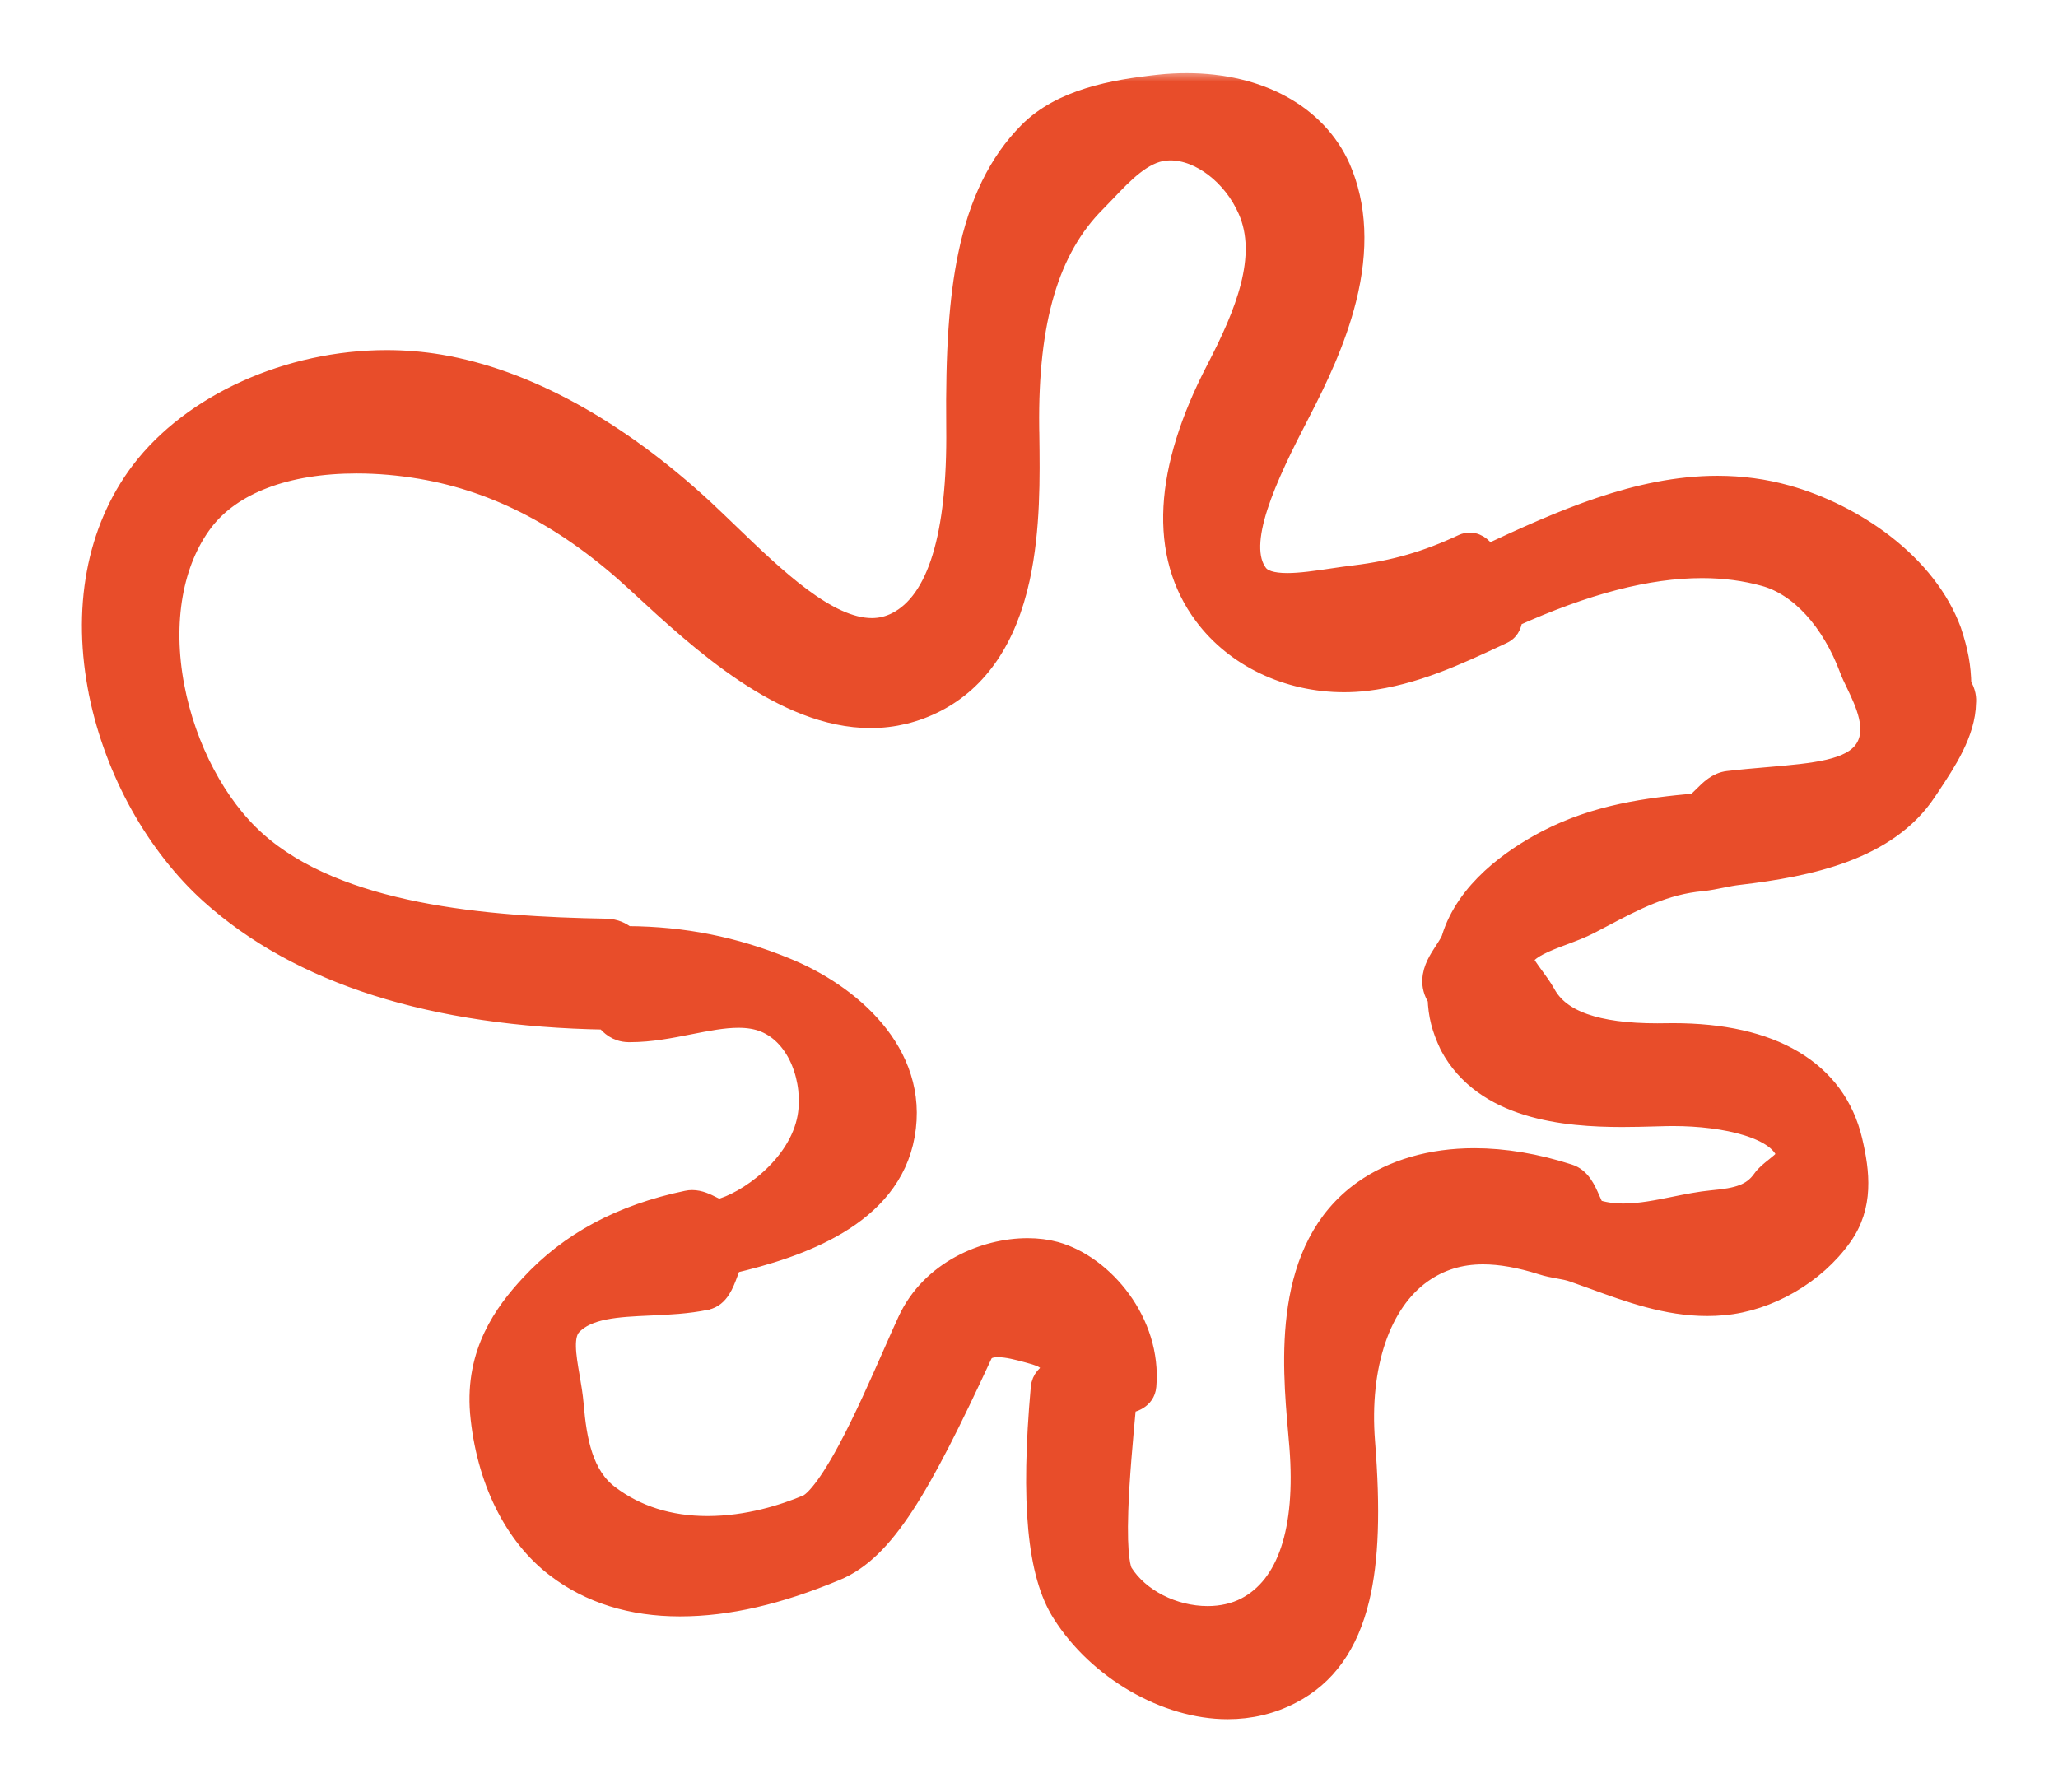
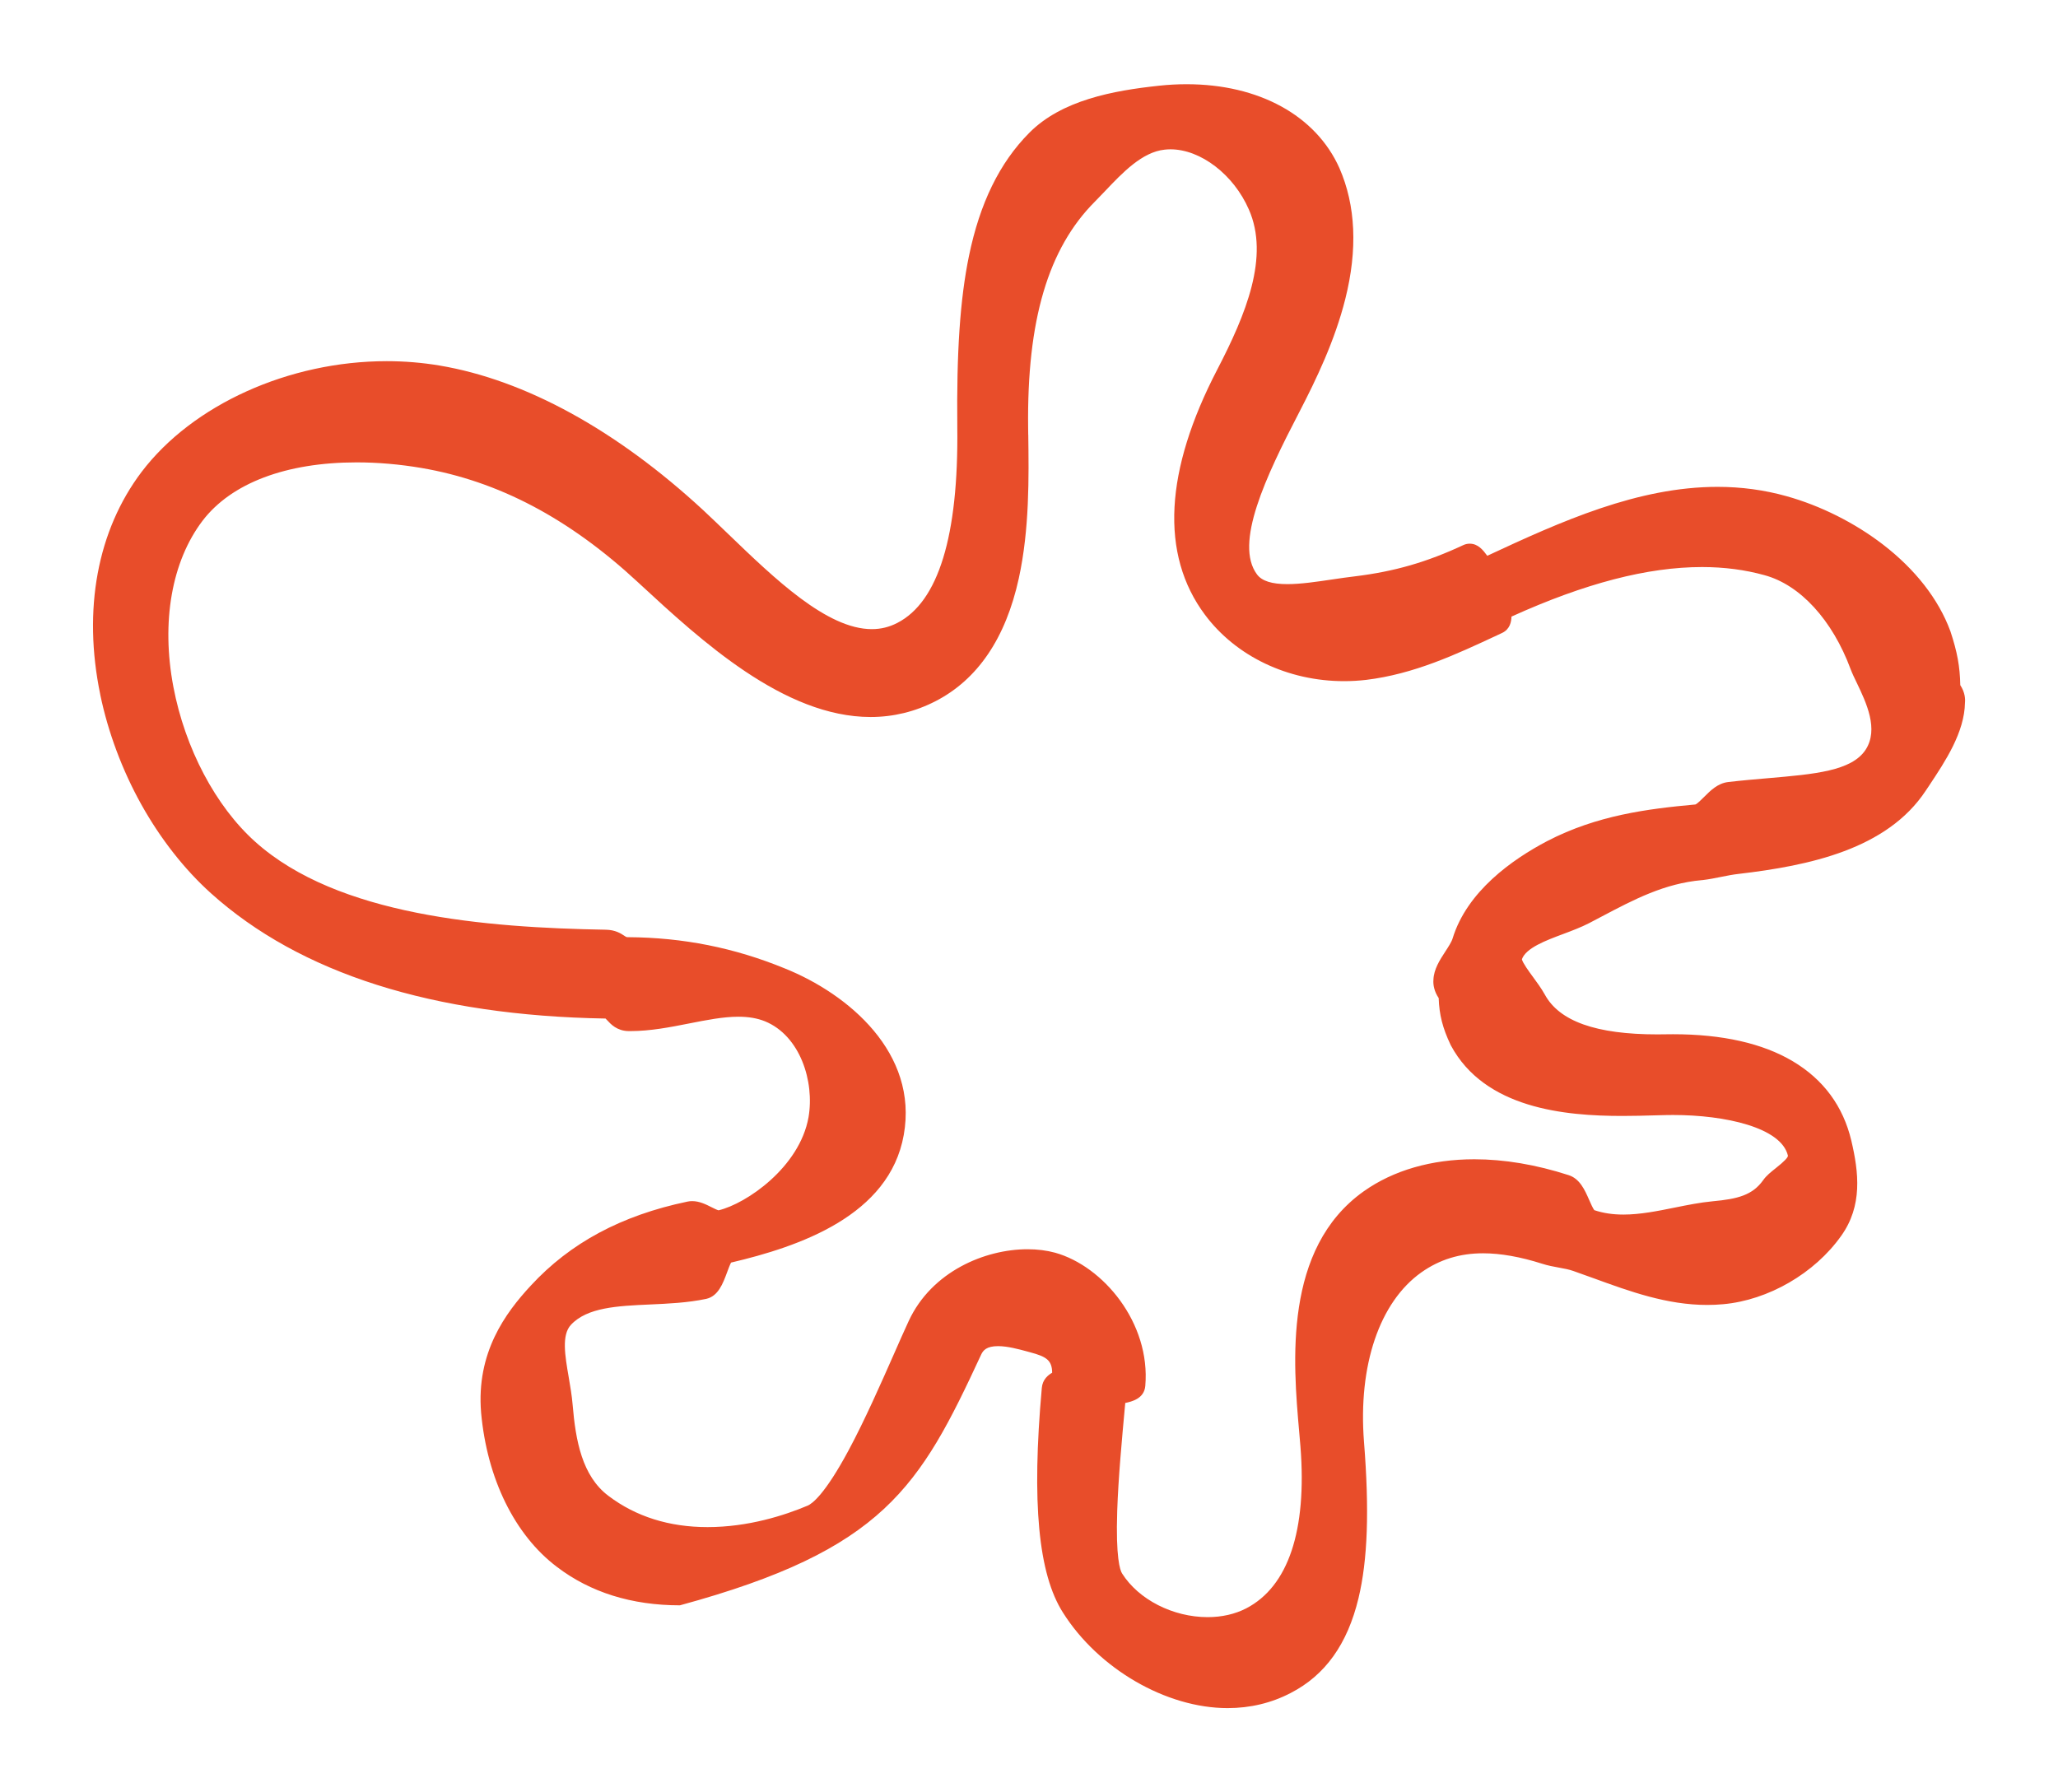
<svg xmlns="http://www.w3.org/2000/svg" fill="none" viewBox="0 0 93 81" height="81" width="93">
  <mask fill="black" height="75" width="87" y="3.193" x="2.801" maskUnits="userSpaceOnUse" id="path-1-outside-1_2100_625">
    <rect height="75" width="87" y="3.193" x="2.801" fill="white" />
-     <path d="M4.53 31.391C4.883 33.094 5.525 34.811 6.388 36.36C7.251 37.907 8.338 39.293 9.531 40.367C13.564 43.994 19.564 45.899 27.364 46.03C27.385 46.049 27.418 46.085 27.444 46.113C27.596 46.279 27.879 46.59 28.403 46.597C28.433 46.597 28.462 46.597 28.491 46.597C29.393 46.597 30.283 46.422 31.143 46.252C31.934 46.096 32.68 45.948 33.368 45.948C33.83 45.948 34.223 46.016 34.569 46.155C36.155 46.805 36.816 48.87 36.537 50.491C36.133 52.753 33.724 54.4 32.471 54.697C32.399 54.68 32.252 54.605 32.151 54.555C31.895 54.426 31.605 54.281 31.278 54.281C31.204 54.281 31.131 54.288 31.061 54.304C28.084 54.926 25.772 56.166 23.991 58.095C22.828 59.348 21.52 61.133 21.74 63.831L21.74 63.836C22.01 66.826 23.258 69.367 25.164 70.809C26.676 71.963 28.548 72.548 30.725 72.548C32.901 72.548 35.185 72.008 37.746 70.942C39.947 70.037 41.559 67.21 44.337 61.219C44.425 61.028 44.581 60.835 45.1 60.835C45.533 60.835 46.038 60.974 46.407 61.073C46.455 61.087 46.502 61.099 46.546 61.111C47.281 61.307 47.542 61.469 47.546 62.037C47.372 62.137 47.114 62.334 47.079 62.72C46.615 67.904 46.919 71.132 48.038 72.882C49.641 75.419 52.7 77.193 55.474 77.193C56.497 77.193 57.457 76.963 58.329 76.508C59.89 75.702 60.891 74.3 61.39 72.226C61.806 70.493 61.884 68.247 61.638 65.155C61.369 61.704 62.339 58.842 64.231 57.501C65.053 56.921 65.967 56.639 67.021 56.639C67.809 56.639 68.706 56.798 69.686 57.11C69.946 57.195 70.201 57.241 70.447 57.286C70.683 57.329 70.906 57.369 71.105 57.441C71.414 57.549 71.727 57.663 72.032 57.773C73.651 58.363 75.326 58.973 77.146 58.973C77.389 58.973 77.632 58.962 77.869 58.94C79.907 58.758 82 57.547 83.2 55.854C84.175 54.494 83.998 52.981 83.661 51.55C83.291 49.991 82.4 48.783 81.013 47.959C79.65 47.149 77.83 46.739 75.605 46.739C75.5 46.739 75.394 46.739 75.287 46.742C75.153 46.744 75.021 46.746 74.893 46.746C72.129 46.746 70.465 46.155 69.806 44.94L69.804 44.936L69.802 44.933C69.648 44.66 69.456 44.397 69.27 44.144C69.095 43.906 68.808 43.513 68.774 43.351C68.957 42.839 69.852 42.504 70.644 42.208C71.041 42.059 71.452 41.904 71.807 41.721C71.999 41.621 72.191 41.519 72.385 41.417C73.84 40.65 75.215 39.923 76.915 39.774L76.93 39.774C77.232 39.739 77.52 39.68 77.799 39.624C78.061 39.571 78.309 39.523 78.555 39.495C81.761 39.121 85.273 38.382 87.023 35.733C87.078 35.65 87.135 35.565 87.193 35.479C87.897 34.417 88.777 33.101 88.796 31.753C88.812 31.592 88.801 31.295 88.584 30.962C88.567 30.11 88.448 29.468 88.139 28.531L88.135 28.52L88.131 28.51C87.604 27.083 86.553 25.734 85.092 24.609C83.815 23.627 82.266 22.85 80.727 22.422C79.731 22.143 78.684 22.002 77.616 22.002C74.015 22.002 70.556 23.556 67.209 25.117C67.014 24.852 66.79 24.57 66.414 24.57C66.315 24.57 66.22 24.591 66.131 24.632C64.479 25.405 63.014 25.827 61.236 26.045C60.897 26.084 60.541 26.137 60.195 26.188C59.501 26.291 58.783 26.398 58.175 26.398C57.47 26.398 57.022 26.255 56.804 25.96C55.767 24.571 57.184 21.566 58.724 18.605C59.481 17.143 60.321 15.396 60.794 13.509C61.355 11.274 61.266 9.285 60.528 7.597C59.467 5.221 56.887 3.806 53.624 3.806C53.216 3.806 52.797 3.828 52.38 3.873C50.301 4.095 47.977 4.523 46.509 6.006C45.17 7.357 44.281 9.175 43.788 11.563C43.386 13.511 43.224 15.903 43.26 19.317C43.317 24.224 42.406 27.196 40.549 28.151C40.182 28.34 39.806 28.432 39.397 28.432C37.371 28.432 35.007 26.154 32.921 24.145C32.528 23.767 32.157 23.41 31.787 23.064C27.859 19.432 23.734 17.169 19.856 16.518C19.082 16.389 18.282 16.322 17.476 16.322C13.056 16.322 8.708 18.287 6.399 21.326C4.399 23.971 3.735 27.544 4.531 31.389L4.53 31.391ZM46.465 19.643L46.461 19.323C46.403 14.476 47.363 11.229 49.481 9.108C49.63 8.959 49.779 8.802 49.937 8.636C50.722 7.808 51.612 6.869 52.63 6.763C52.718 6.754 52.804 6.748 52.892 6.748C54.257 6.748 55.747 7.89 56.434 9.464C57.377 11.598 56.303 14.207 55.004 16.708C53.823 18.98 53.175 21.068 53.076 22.913C52.975 24.79 53.438 26.427 54.449 27.779C55.848 29.66 58.2 30.783 60.74 30.783C61.068 30.783 61.401 30.763 61.729 30.726C63.898 30.465 65.811 29.57 67.662 28.706L67.877 28.605C68.236 28.438 68.298 28.095 68.303 27.865C71.629 26.359 74.449 25.626 76.916 25.626C77.913 25.626 78.862 25.75 79.738 25.994C81.351 26.431 82.805 28.02 83.63 30.244C83.699 30.427 83.794 30.627 83.906 30.857C84.331 31.744 84.913 32.957 84.303 33.887C83.671 34.843 82.006 34.986 79.898 35.168C79.319 35.218 78.719 35.269 78.092 35.342C77.624 35.398 77.294 35.728 77.003 36.02C76.889 36.134 76.699 36.324 76.614 36.356C74.458 36.553 72.168 36.843 69.922 38.008C68.328 38.844 66.294 40.286 65.642 42.412C65.596 42.568 65.454 42.785 65.317 42.996C65.07 43.375 64.79 43.803 64.776 44.281C64.756 44.507 64.815 44.813 65.014 45.105C65.039 45.862 65.191 46.454 65.548 47.211L65.555 47.226L65.562 47.24C67.096 50.102 70.72 50.432 73.313 50.432C73.836 50.432 74.324 50.418 74.754 50.406C74.952 50.401 75.137 50.395 75.309 50.392C75.406 50.39 75.505 50.389 75.605 50.389C77.97 50.389 80.491 50.956 80.794 52.221C80.813 52.298 80.629 52.489 80.247 52.791C80.027 52.966 79.819 53.13 79.677 53.334C79.196 54.009 78.532 54.185 77.398 54.288C76.827 54.342 76.242 54.46 75.678 54.574C74.912 54.729 74.12 54.889 73.363 54.889C72.878 54.889 72.446 54.824 72.046 54.69C71.979 54.605 71.878 54.372 71.814 54.228C71.616 53.777 71.392 53.267 70.883 53.106C69.411 52.631 67.975 52.39 66.622 52.39C64.687 52.39 62.96 52.892 61.625 53.839C57.982 56.428 58.437 61.598 58.708 64.688C58.73 64.931 58.749 65.162 58.767 65.378C59.064 69.17 58.217 71.697 56.318 72.684C55.818 72.944 55.215 73.082 54.574 73.082C53.005 73.082 51.45 72.288 50.705 71.106C50.616 70.965 50.415 70.4 50.487 68.266C50.536 66.796 50.698 65.049 50.84 63.509L50.849 63.403C51.14 63.342 51.704 63.211 51.755 62.636C52.002 59.782 49.848 57.217 47.682 56.613C47.296 56.508 46.878 56.456 46.435 56.456C44.511 56.456 42.105 57.458 41.065 59.697C40.871 60.114 40.641 60.637 40.397 61.191C39.811 62.519 39.083 64.173 38.349 65.54C37.269 67.551 36.694 67.96 36.497 68.043C35.444 68.486 33.806 69.013 31.974 69.013C30.241 69.013 28.734 68.539 27.496 67.602C26.301 66.705 26.012 65.096 25.878 63.491C25.843 63.073 25.77 62.648 25.7 62.238C25.531 61.259 25.373 60.334 25.799 59.873C26.537 59.08 27.906 59.019 29.357 58.953C30.197 58.916 31.067 58.876 31.909 58.7L31.913 58.7L31.917 58.698C32.457 58.576 32.668 58.006 32.855 57.503C32.904 57.372 32.978 57.169 33.036 57.059C36.112 56.337 40.192 54.946 40.841 51.288C41.5 47.593 38.354 44.925 35.459 43.763C33.183 42.83 30.867 42.368 28.381 42.353C28.309 42.353 28.305 42.35 28.209 42.287C28.06 42.188 27.809 42.023 27.378 42.016C21.958 41.922 15.259 41.385 11.534 38.042C9.746 36.441 8.363 33.823 7.835 31.04C7.278 28.104 7.759 25.368 9.154 23.533C10.453 21.833 12.927 20.896 16.119 20.896C17.072 20.896 18.055 20.981 19.041 21.148C22.52 21.74 25.719 23.428 28.824 26.309L28.93 26.407C31.671 28.938 35.423 32.403 39.344 32.403C40.366 32.403 41.351 32.163 42.271 31.691C44.179 30.711 45.447 28.842 46.039 26.138C46.526 23.913 46.493 21.548 46.467 19.647L46.465 19.643Z" />
  </mask>
-   <path fill="#E84D2A" d="M4.53 31.391C4.883 33.094 5.525 34.811 6.388 36.36C7.251 37.907 8.338 39.293 9.531 40.367C13.564 43.994 19.564 45.899 27.364 46.03C27.385 46.049 27.418 46.085 27.444 46.113C27.596 46.279 27.879 46.59 28.403 46.597C28.433 46.597 28.462 46.597 28.491 46.597C29.393 46.597 30.283 46.422 31.143 46.252C31.934 46.096 32.68 45.948 33.368 45.948C33.83 45.948 34.223 46.016 34.569 46.155C36.155 46.805 36.816 48.87 36.537 50.491C36.133 52.753 33.724 54.4 32.471 54.697C32.399 54.68 32.252 54.605 32.151 54.555C31.895 54.426 31.605 54.281 31.278 54.281C31.204 54.281 31.131 54.288 31.061 54.304C28.084 54.926 25.772 56.166 23.991 58.095C22.828 59.348 21.52 61.133 21.74 63.831L21.74 63.836C22.01 66.826 23.258 69.367 25.164 70.809C26.676 71.963 28.548 72.548 30.725 72.548C32.901 72.548 35.185 72.008 37.746 70.942C39.947 70.037 41.559 67.21 44.337 61.219C44.425 61.028 44.581 60.835 45.1 60.835C45.533 60.835 46.038 60.974 46.407 61.073C46.455 61.087 46.502 61.099 46.546 61.111C47.281 61.307 47.542 61.469 47.546 62.037C47.372 62.137 47.114 62.334 47.079 62.72C46.615 67.904 46.919 71.132 48.038 72.882C49.641 75.419 52.7 77.193 55.474 77.193C56.497 77.193 57.457 76.963 58.329 76.508C59.89 75.702 60.891 74.3 61.39 72.226C61.806 70.493 61.884 68.247 61.638 65.155C61.369 61.704 62.339 58.842 64.231 57.501C65.053 56.921 65.967 56.639 67.021 56.639C67.809 56.639 68.706 56.798 69.686 57.11C69.946 57.195 70.201 57.241 70.447 57.286C70.683 57.329 70.906 57.369 71.105 57.441C71.414 57.549 71.727 57.663 72.032 57.773C73.651 58.363 75.326 58.973 77.146 58.973C77.389 58.973 77.632 58.962 77.869 58.94C79.907 58.758 82 57.547 83.2 55.854C84.175 54.494 83.998 52.981 83.661 51.55C83.291 49.991 82.4 48.783 81.013 47.959C79.65 47.149 77.83 46.739 75.605 46.739C75.5 46.739 75.394 46.739 75.287 46.742C75.153 46.744 75.021 46.746 74.893 46.746C72.129 46.746 70.465 46.155 69.806 44.94L69.804 44.936L69.802 44.933C69.648 44.66 69.456 44.397 69.27 44.144C69.095 43.906 68.808 43.513 68.774 43.351C68.957 42.839 69.852 42.504 70.644 42.208C71.041 42.059 71.452 41.904 71.807 41.721C71.999 41.621 72.191 41.519 72.385 41.417C73.84 40.65 75.215 39.923 76.915 39.774L76.93 39.774C77.232 39.739 77.52 39.68 77.799 39.624C78.061 39.571 78.309 39.523 78.555 39.495C81.761 39.121 85.273 38.382 87.023 35.733C87.078 35.65 87.135 35.565 87.193 35.479C87.897 34.417 88.777 33.101 88.796 31.753C88.812 31.592 88.801 31.295 88.584 30.962C88.567 30.11 88.448 29.468 88.139 28.531L88.135 28.52L88.131 28.51C87.604 27.083 86.553 25.734 85.092 24.609C83.815 23.627 82.266 22.85 80.727 22.422C79.731 22.143 78.684 22.002 77.616 22.002C74.015 22.002 70.556 23.556 67.209 25.117C67.014 24.852 66.79 24.57 66.414 24.57C66.315 24.57 66.22 24.591 66.131 24.632C64.479 25.405 63.014 25.827 61.236 26.045C60.897 26.084 60.541 26.137 60.195 26.188C59.501 26.291 58.783 26.398 58.175 26.398C57.47 26.398 57.022 26.255 56.804 25.96C55.767 24.571 57.184 21.566 58.724 18.605C59.481 17.143 60.321 15.396 60.794 13.509C61.355 11.274 61.266 9.285 60.528 7.597C59.467 5.221 56.887 3.806 53.624 3.806C53.216 3.806 52.797 3.828 52.38 3.873C50.301 4.095 47.977 4.523 46.509 6.006C45.17 7.357 44.281 9.175 43.788 11.563C43.386 13.511 43.224 15.903 43.26 19.317C43.317 24.224 42.406 27.196 40.549 28.151C40.182 28.34 39.806 28.432 39.397 28.432C37.371 28.432 35.007 26.154 32.921 24.145C32.528 23.767 32.157 23.41 31.787 23.064C27.859 19.432 23.734 17.169 19.856 16.518C19.082 16.389 18.282 16.322 17.476 16.322C13.056 16.322 8.708 18.287 6.399 21.326C4.399 23.971 3.735 27.544 4.531 31.389L4.53 31.391ZM46.465 19.643L46.461 19.323C46.403 14.476 47.363 11.229 49.481 9.108C49.63 8.959 49.779 8.802 49.937 8.636C50.722 7.808 51.612 6.869 52.63 6.763C52.718 6.754 52.804 6.748 52.892 6.748C54.257 6.748 55.747 7.89 56.434 9.464C57.377 11.598 56.303 14.207 55.004 16.708C53.823 18.98 53.175 21.068 53.076 22.913C52.975 24.79 53.438 26.427 54.449 27.779C55.848 29.66 58.2 30.783 60.74 30.783C61.068 30.783 61.401 30.763 61.729 30.726C63.898 30.465 65.811 29.57 67.662 28.706L67.877 28.605C68.236 28.438 68.298 28.095 68.303 27.865C71.629 26.359 74.449 25.626 76.916 25.626C77.913 25.626 78.862 25.75 79.738 25.994C81.351 26.431 82.805 28.02 83.63 30.244C83.699 30.427 83.794 30.627 83.906 30.857C84.331 31.744 84.913 32.957 84.303 33.887C83.671 34.843 82.006 34.986 79.898 35.168C79.319 35.218 78.719 35.269 78.092 35.342C77.624 35.398 77.294 35.728 77.003 36.02C76.889 36.134 76.699 36.324 76.614 36.356C74.458 36.553 72.168 36.843 69.922 38.008C68.328 38.844 66.294 40.286 65.642 42.412C65.596 42.568 65.454 42.785 65.317 42.996C65.07 43.375 64.79 43.803 64.776 44.281C64.756 44.507 64.815 44.813 65.014 45.105C65.039 45.862 65.191 46.454 65.548 47.211L65.555 47.226L65.562 47.24C67.096 50.102 70.72 50.432 73.313 50.432C73.836 50.432 74.324 50.418 74.754 50.406C74.952 50.401 75.137 50.395 75.309 50.392C75.406 50.39 75.505 50.389 75.605 50.389C77.97 50.389 80.491 50.956 80.794 52.221C80.813 52.298 80.629 52.489 80.247 52.791C80.027 52.966 79.819 53.13 79.677 53.334C79.196 54.009 78.532 54.185 77.398 54.288C76.827 54.342 76.242 54.46 75.678 54.574C74.912 54.729 74.12 54.889 73.363 54.889C72.878 54.889 72.446 54.824 72.046 54.69C71.979 54.605 71.878 54.372 71.814 54.228C71.616 53.777 71.392 53.267 70.883 53.106C69.411 52.631 67.975 52.39 66.622 52.39C64.687 52.39 62.96 52.892 61.625 53.839C57.982 56.428 58.437 61.598 58.708 64.688C58.73 64.931 58.749 65.162 58.767 65.378C59.064 69.17 58.217 71.697 56.318 72.684C55.818 72.944 55.215 73.082 54.574 73.082C53.005 73.082 51.45 72.288 50.705 71.106C50.616 70.965 50.415 70.4 50.487 68.266C50.536 66.796 50.698 65.049 50.84 63.509L50.849 63.403C51.14 63.342 51.704 63.211 51.755 62.636C52.002 59.782 49.848 57.217 47.682 56.613C47.296 56.508 46.878 56.456 46.435 56.456C44.511 56.456 42.105 57.458 41.065 59.697C40.871 60.114 40.641 60.637 40.397 61.191C39.811 62.519 39.083 64.173 38.349 65.54C37.269 67.551 36.694 67.96 36.497 68.043C35.444 68.486 33.806 69.013 31.974 69.013C30.241 69.013 28.734 68.539 27.496 67.602C26.301 66.705 26.012 65.096 25.878 63.491C25.843 63.073 25.77 62.648 25.7 62.238C25.531 61.259 25.373 60.334 25.799 59.873C26.537 59.08 27.906 59.019 29.357 58.953C30.197 58.916 31.067 58.876 31.909 58.7L31.913 58.7L31.917 58.698C32.457 58.576 32.668 58.006 32.855 57.503C32.904 57.372 32.978 57.169 33.036 57.059C36.112 56.337 40.192 54.946 40.841 51.288C41.5 47.593 38.354 44.925 35.459 43.763C33.183 42.83 30.867 42.368 28.381 42.353C28.309 42.353 28.305 42.35 28.209 42.287C28.06 42.188 27.809 42.023 27.378 42.016C21.958 41.922 15.259 41.385 11.534 38.042C9.746 36.441 8.363 33.823 7.835 31.04C7.278 28.104 7.759 25.368 9.154 23.533C10.453 21.833 12.927 20.896 16.119 20.896C17.072 20.896 18.055 20.981 19.041 21.148C22.52 21.74 25.719 23.428 28.824 26.309L28.93 26.407C31.671 28.938 35.423 32.403 39.344 32.403C40.366 32.403 41.351 32.163 42.271 31.691C44.179 30.711 45.447 28.842 46.039 26.138C46.526 23.913 46.493 21.548 46.467 19.647L46.465 19.643Z" />
-   <path mask="url(#path-1-outside-1_2100_625)" stroke="#E84D2A" d="M4.53 31.391C4.883 33.094 5.525 34.811 6.388 36.36C7.251 37.907 8.338 39.293 9.531 40.367C13.564 43.994 19.564 45.899 27.364 46.03C27.385 46.049 27.418 46.085 27.444 46.113C27.596 46.279 27.879 46.59 28.403 46.597C28.433 46.597 28.462 46.597 28.491 46.597C29.393 46.597 30.283 46.422 31.143 46.252C31.934 46.096 32.68 45.948 33.368 45.948C33.83 45.948 34.223 46.016 34.569 46.155C36.155 46.805 36.816 48.87 36.537 50.491C36.133 52.753 33.724 54.4 32.471 54.697C32.399 54.68 32.252 54.605 32.151 54.555C31.895 54.426 31.605 54.281 31.278 54.281C31.204 54.281 31.131 54.288 31.061 54.304C28.084 54.926 25.772 56.166 23.991 58.095C22.828 59.348 21.52 61.133 21.74 63.831L21.74 63.836C22.01 66.826 23.258 69.367 25.164 70.809C26.676 71.963 28.548 72.548 30.725 72.548C32.901 72.548 35.185 72.008 37.746 70.942C39.947 70.037 41.559 67.21 44.337 61.219C44.425 61.028 44.581 60.835 45.1 60.835C45.533 60.835 46.038 60.974 46.407 61.073C46.455 61.087 46.502 61.099 46.546 61.111C47.281 61.307 47.542 61.469 47.546 62.037C47.372 62.137 47.114 62.334 47.079 62.72C46.615 67.904 46.919 71.132 48.038 72.882C49.641 75.419 52.7 77.193 55.474 77.193C56.497 77.193 57.457 76.963 58.329 76.508C59.89 75.702 60.891 74.3 61.39 72.226C61.806 70.493 61.884 68.247 61.638 65.155C61.369 61.704 62.339 58.842 64.231 57.501C65.053 56.921 65.967 56.639 67.021 56.639C67.809 56.639 68.706 56.798 69.686 57.11C69.946 57.195 70.201 57.241 70.447 57.286C70.683 57.329 70.906 57.369 71.105 57.441C71.414 57.549 71.727 57.663 72.032 57.773C73.651 58.363 75.326 58.973 77.146 58.973C77.389 58.973 77.632 58.962 77.869 58.94C79.907 58.758 82 57.547 83.2 55.854C84.175 54.494 83.998 52.981 83.661 51.55C83.291 49.991 82.4 48.783 81.013 47.959C79.65 47.149 77.83 46.739 75.605 46.739C75.5 46.739 75.394 46.739 75.287 46.742C75.153 46.744 75.021 46.746 74.893 46.746C72.129 46.746 70.465 46.155 69.806 44.94L69.804 44.936L69.802 44.933C69.648 44.66 69.456 44.397 69.27 44.144C69.095 43.906 68.808 43.513 68.774 43.351C68.957 42.839 69.852 42.504 70.644 42.208C71.041 42.059 71.452 41.904 71.807 41.721C71.999 41.621 72.191 41.519 72.385 41.417C73.84 40.65 75.215 39.923 76.915 39.774L76.93 39.774C77.232 39.739 77.52 39.68 77.799 39.624C78.061 39.571 78.309 39.523 78.555 39.495C81.761 39.121 85.273 38.382 87.023 35.733C87.078 35.65 87.135 35.565 87.193 35.479C87.897 34.417 88.777 33.101 88.796 31.753C88.812 31.592 88.801 31.295 88.584 30.962C88.567 30.11 88.448 29.468 88.139 28.531L88.135 28.52L88.131 28.51C87.604 27.083 86.553 25.734 85.092 24.609C83.815 23.627 82.266 22.85 80.727 22.422C79.731 22.143 78.684 22.002 77.616 22.002C74.015 22.002 70.556 23.556 67.209 25.117C67.014 24.852 66.79 24.57 66.414 24.57C66.315 24.57 66.22 24.591 66.131 24.632C64.479 25.405 63.014 25.827 61.236 26.045C60.897 26.084 60.541 26.137 60.195 26.188C59.501 26.291 58.783 26.398 58.175 26.398C57.47 26.398 57.022 26.255 56.804 25.96C55.767 24.571 57.184 21.566 58.724 18.605C59.481 17.143 60.321 15.396 60.794 13.509C61.355 11.274 61.266 9.285 60.528 7.597C59.467 5.221 56.887 3.806 53.624 3.806C53.216 3.806 52.797 3.828 52.38 3.873C50.301 4.095 47.977 4.523 46.509 6.006C45.17 7.357 44.281 9.175 43.788 11.563C43.386 13.511 43.224 15.903 43.26 19.317C43.317 24.224 42.406 27.196 40.549 28.151C40.182 28.34 39.806 28.432 39.397 28.432C37.371 28.432 35.007 26.154 32.921 24.145C32.528 23.767 32.157 23.41 31.787 23.064C27.859 19.432 23.734 17.169 19.856 16.518C19.082 16.389 18.282 16.322 17.476 16.322C13.056 16.322 8.708 18.287 6.399 21.326C4.399 23.971 3.735 27.544 4.531 31.389L4.53 31.391ZM46.465 19.643L46.461 19.323C46.403 14.476 47.363 11.229 49.481 9.108C49.63 8.959 49.779 8.802 49.937 8.636C50.722 7.808 51.612 6.869 52.63 6.763C52.718 6.754 52.804 6.748 52.892 6.748C54.257 6.748 55.747 7.89 56.434 9.464C57.377 11.598 56.303 14.207 55.004 16.708C53.823 18.98 53.175 21.068 53.076 22.913C52.975 24.79 53.438 26.427 54.449 27.779C55.848 29.66 58.2 30.783 60.74 30.783C61.068 30.783 61.401 30.763 61.729 30.726C63.898 30.465 65.811 29.57 67.662 28.706L67.877 28.605C68.236 28.438 68.298 28.095 68.303 27.865C71.629 26.359 74.449 25.626 76.916 25.626C77.913 25.626 78.862 25.75 79.738 25.994C81.351 26.431 82.805 28.02 83.63 30.244C83.699 30.427 83.794 30.627 83.906 30.857C84.331 31.744 84.913 32.957 84.303 33.887C83.671 34.843 82.006 34.986 79.898 35.168C79.319 35.218 78.719 35.269 78.092 35.342C77.624 35.398 77.294 35.728 77.003 36.02C76.889 36.134 76.699 36.324 76.614 36.356C74.458 36.553 72.168 36.843 69.922 38.008C68.328 38.844 66.294 40.286 65.642 42.412C65.596 42.568 65.454 42.785 65.317 42.996C65.07 43.375 64.79 43.803 64.776 44.281C64.756 44.507 64.815 44.813 65.014 45.105C65.039 45.862 65.191 46.454 65.548 47.211L65.555 47.226L65.562 47.24C67.096 50.102 70.72 50.432 73.313 50.432C73.836 50.432 74.324 50.418 74.754 50.406C74.952 50.401 75.137 50.395 75.309 50.392C75.406 50.39 75.505 50.389 75.605 50.389C77.97 50.389 80.491 50.956 80.794 52.221C80.813 52.298 80.629 52.489 80.247 52.791C80.027 52.966 79.819 53.13 79.677 53.334C79.196 54.009 78.532 54.185 77.398 54.288C76.827 54.342 76.242 54.46 75.678 54.574C74.912 54.729 74.12 54.889 73.363 54.889C72.878 54.889 72.446 54.824 72.046 54.69C71.979 54.605 71.878 54.372 71.814 54.228C71.616 53.777 71.392 53.267 70.883 53.106C69.411 52.631 67.975 52.39 66.622 52.39C64.687 52.39 62.96 52.892 61.625 53.839C57.982 56.428 58.437 61.598 58.708 64.688C58.73 64.931 58.749 65.162 58.767 65.378C59.064 69.17 58.217 71.697 56.318 72.684C55.818 72.944 55.215 73.082 54.574 73.082C53.005 73.082 51.45 72.288 50.705 71.106C50.616 70.965 50.415 70.4 50.487 68.266C50.536 66.796 50.698 65.049 50.84 63.509L50.849 63.403C51.14 63.342 51.704 63.211 51.755 62.636C52.002 59.782 49.848 57.217 47.682 56.613C47.296 56.508 46.878 56.456 46.435 56.456C44.511 56.456 42.105 57.458 41.065 59.697C40.871 60.114 40.641 60.637 40.397 61.191C39.811 62.519 39.083 64.173 38.349 65.54C37.269 67.551 36.694 67.96 36.497 68.043C35.444 68.486 33.806 69.013 31.974 69.013C30.241 69.013 28.734 68.539 27.496 67.602C26.301 66.705 26.012 65.096 25.878 63.491C25.843 63.073 25.77 62.648 25.7 62.238C25.531 61.259 25.373 60.334 25.799 59.873C26.537 59.08 27.906 59.019 29.357 58.953C30.197 58.916 31.067 58.876 31.909 58.7L31.913 58.7L31.917 58.698C32.457 58.576 32.668 58.006 32.855 57.503C32.904 57.372 32.978 57.169 33.036 57.059C36.112 56.337 40.192 54.946 40.841 51.288C41.5 47.593 38.354 44.925 35.459 43.763C33.183 42.83 30.867 42.368 28.381 42.353C28.309 42.353 28.305 42.35 28.209 42.287C28.06 42.188 27.809 42.023 27.378 42.016C21.958 41.922 15.259 41.385 11.534 38.042C9.746 36.441 8.363 33.823 7.835 31.04C7.278 28.104 7.759 25.368 9.154 23.533C10.453 21.833 12.927 20.896 16.119 20.896C17.072 20.896 18.055 20.981 19.041 21.148C22.52 21.74 25.719 23.428 28.824 26.309L28.93 26.407C31.671 28.938 35.423 32.403 39.344 32.403C40.366 32.403 41.351 32.163 42.271 31.691C44.179 30.711 45.447 28.842 46.039 26.138C46.526 23.913 46.493 21.548 46.467 19.647L46.465 19.643Z" />
+   <path fill="#E84D2A" d="M4.53 31.391C4.883 33.094 5.525 34.811 6.388 36.36C7.251 37.907 8.338 39.293 9.531 40.367C13.564 43.994 19.564 45.899 27.364 46.03C27.385 46.049 27.418 46.085 27.444 46.113C27.596 46.279 27.879 46.59 28.403 46.597C28.433 46.597 28.462 46.597 28.491 46.597C29.393 46.597 30.283 46.422 31.143 46.252C31.934 46.096 32.68 45.948 33.368 45.948C33.83 45.948 34.223 46.016 34.569 46.155C36.155 46.805 36.816 48.87 36.537 50.491C36.133 52.753 33.724 54.4 32.471 54.697C32.399 54.68 32.252 54.605 32.151 54.555C31.895 54.426 31.605 54.281 31.278 54.281C31.204 54.281 31.131 54.288 31.061 54.304C28.084 54.926 25.772 56.166 23.991 58.095C22.828 59.348 21.52 61.133 21.74 63.831L21.74 63.836C22.01 66.826 23.258 69.367 25.164 70.809C26.676 71.963 28.548 72.548 30.725 72.548C39.947 70.037 41.559 67.21 44.337 61.219C44.425 61.028 44.581 60.835 45.1 60.835C45.533 60.835 46.038 60.974 46.407 61.073C46.455 61.087 46.502 61.099 46.546 61.111C47.281 61.307 47.542 61.469 47.546 62.037C47.372 62.137 47.114 62.334 47.079 62.72C46.615 67.904 46.919 71.132 48.038 72.882C49.641 75.419 52.7 77.193 55.474 77.193C56.497 77.193 57.457 76.963 58.329 76.508C59.89 75.702 60.891 74.3 61.39 72.226C61.806 70.493 61.884 68.247 61.638 65.155C61.369 61.704 62.339 58.842 64.231 57.501C65.053 56.921 65.967 56.639 67.021 56.639C67.809 56.639 68.706 56.798 69.686 57.11C69.946 57.195 70.201 57.241 70.447 57.286C70.683 57.329 70.906 57.369 71.105 57.441C71.414 57.549 71.727 57.663 72.032 57.773C73.651 58.363 75.326 58.973 77.146 58.973C77.389 58.973 77.632 58.962 77.869 58.94C79.907 58.758 82 57.547 83.2 55.854C84.175 54.494 83.998 52.981 83.661 51.55C83.291 49.991 82.4 48.783 81.013 47.959C79.65 47.149 77.83 46.739 75.605 46.739C75.5 46.739 75.394 46.739 75.287 46.742C75.153 46.744 75.021 46.746 74.893 46.746C72.129 46.746 70.465 46.155 69.806 44.94L69.804 44.936L69.802 44.933C69.648 44.66 69.456 44.397 69.27 44.144C69.095 43.906 68.808 43.513 68.774 43.351C68.957 42.839 69.852 42.504 70.644 42.208C71.041 42.059 71.452 41.904 71.807 41.721C71.999 41.621 72.191 41.519 72.385 41.417C73.84 40.65 75.215 39.923 76.915 39.774L76.93 39.774C77.232 39.739 77.52 39.68 77.799 39.624C78.061 39.571 78.309 39.523 78.555 39.495C81.761 39.121 85.273 38.382 87.023 35.733C87.078 35.65 87.135 35.565 87.193 35.479C87.897 34.417 88.777 33.101 88.796 31.753C88.812 31.592 88.801 31.295 88.584 30.962C88.567 30.11 88.448 29.468 88.139 28.531L88.135 28.52L88.131 28.51C87.604 27.083 86.553 25.734 85.092 24.609C83.815 23.627 82.266 22.85 80.727 22.422C79.731 22.143 78.684 22.002 77.616 22.002C74.015 22.002 70.556 23.556 67.209 25.117C67.014 24.852 66.79 24.57 66.414 24.57C66.315 24.57 66.22 24.591 66.131 24.632C64.479 25.405 63.014 25.827 61.236 26.045C60.897 26.084 60.541 26.137 60.195 26.188C59.501 26.291 58.783 26.398 58.175 26.398C57.47 26.398 57.022 26.255 56.804 25.96C55.767 24.571 57.184 21.566 58.724 18.605C59.481 17.143 60.321 15.396 60.794 13.509C61.355 11.274 61.266 9.285 60.528 7.597C59.467 5.221 56.887 3.806 53.624 3.806C53.216 3.806 52.797 3.828 52.38 3.873C50.301 4.095 47.977 4.523 46.509 6.006C45.17 7.357 44.281 9.175 43.788 11.563C43.386 13.511 43.224 15.903 43.26 19.317C43.317 24.224 42.406 27.196 40.549 28.151C40.182 28.34 39.806 28.432 39.397 28.432C37.371 28.432 35.007 26.154 32.921 24.145C32.528 23.767 32.157 23.41 31.787 23.064C27.859 19.432 23.734 17.169 19.856 16.518C19.082 16.389 18.282 16.322 17.476 16.322C13.056 16.322 8.708 18.287 6.399 21.326C4.399 23.971 3.735 27.544 4.531 31.389L4.53 31.391ZM46.465 19.643L46.461 19.323C46.403 14.476 47.363 11.229 49.481 9.108C49.63 8.959 49.779 8.802 49.937 8.636C50.722 7.808 51.612 6.869 52.63 6.763C52.718 6.754 52.804 6.748 52.892 6.748C54.257 6.748 55.747 7.89 56.434 9.464C57.377 11.598 56.303 14.207 55.004 16.708C53.823 18.98 53.175 21.068 53.076 22.913C52.975 24.79 53.438 26.427 54.449 27.779C55.848 29.66 58.2 30.783 60.74 30.783C61.068 30.783 61.401 30.763 61.729 30.726C63.898 30.465 65.811 29.57 67.662 28.706L67.877 28.605C68.236 28.438 68.298 28.095 68.303 27.865C71.629 26.359 74.449 25.626 76.916 25.626C77.913 25.626 78.862 25.75 79.738 25.994C81.351 26.431 82.805 28.02 83.63 30.244C83.699 30.427 83.794 30.627 83.906 30.857C84.331 31.744 84.913 32.957 84.303 33.887C83.671 34.843 82.006 34.986 79.898 35.168C79.319 35.218 78.719 35.269 78.092 35.342C77.624 35.398 77.294 35.728 77.003 36.02C76.889 36.134 76.699 36.324 76.614 36.356C74.458 36.553 72.168 36.843 69.922 38.008C68.328 38.844 66.294 40.286 65.642 42.412C65.596 42.568 65.454 42.785 65.317 42.996C65.07 43.375 64.79 43.803 64.776 44.281C64.756 44.507 64.815 44.813 65.014 45.105C65.039 45.862 65.191 46.454 65.548 47.211L65.555 47.226L65.562 47.24C67.096 50.102 70.72 50.432 73.313 50.432C73.836 50.432 74.324 50.418 74.754 50.406C74.952 50.401 75.137 50.395 75.309 50.392C75.406 50.39 75.505 50.389 75.605 50.389C77.97 50.389 80.491 50.956 80.794 52.221C80.813 52.298 80.629 52.489 80.247 52.791C80.027 52.966 79.819 53.13 79.677 53.334C79.196 54.009 78.532 54.185 77.398 54.288C76.827 54.342 76.242 54.46 75.678 54.574C74.912 54.729 74.12 54.889 73.363 54.889C72.878 54.889 72.446 54.824 72.046 54.69C71.979 54.605 71.878 54.372 71.814 54.228C71.616 53.777 71.392 53.267 70.883 53.106C69.411 52.631 67.975 52.39 66.622 52.39C64.687 52.39 62.96 52.892 61.625 53.839C57.982 56.428 58.437 61.598 58.708 64.688C58.73 64.931 58.749 65.162 58.767 65.378C59.064 69.17 58.217 71.697 56.318 72.684C55.818 72.944 55.215 73.082 54.574 73.082C53.005 73.082 51.45 72.288 50.705 71.106C50.616 70.965 50.415 70.4 50.487 68.266C50.536 66.796 50.698 65.049 50.84 63.509L50.849 63.403C51.14 63.342 51.704 63.211 51.755 62.636C52.002 59.782 49.848 57.217 47.682 56.613C47.296 56.508 46.878 56.456 46.435 56.456C44.511 56.456 42.105 57.458 41.065 59.697C40.871 60.114 40.641 60.637 40.397 61.191C39.811 62.519 39.083 64.173 38.349 65.54C37.269 67.551 36.694 67.96 36.497 68.043C35.444 68.486 33.806 69.013 31.974 69.013C30.241 69.013 28.734 68.539 27.496 67.602C26.301 66.705 26.012 65.096 25.878 63.491C25.843 63.073 25.77 62.648 25.7 62.238C25.531 61.259 25.373 60.334 25.799 59.873C26.537 59.08 27.906 59.019 29.357 58.953C30.197 58.916 31.067 58.876 31.909 58.7L31.913 58.7L31.917 58.698C32.457 58.576 32.668 58.006 32.855 57.503C32.904 57.372 32.978 57.169 33.036 57.059C36.112 56.337 40.192 54.946 40.841 51.288C41.5 47.593 38.354 44.925 35.459 43.763C33.183 42.83 30.867 42.368 28.381 42.353C28.309 42.353 28.305 42.35 28.209 42.287C28.06 42.188 27.809 42.023 27.378 42.016C21.958 41.922 15.259 41.385 11.534 38.042C9.746 36.441 8.363 33.823 7.835 31.04C7.278 28.104 7.759 25.368 9.154 23.533C10.453 21.833 12.927 20.896 16.119 20.896C17.072 20.896 18.055 20.981 19.041 21.148C22.52 21.74 25.719 23.428 28.824 26.309L28.93 26.407C31.671 28.938 35.423 32.403 39.344 32.403C40.366 32.403 41.351 32.163 42.271 31.691C44.179 30.711 45.447 28.842 46.039 26.138C46.526 23.913 46.493 21.548 46.467 19.647L46.465 19.643Z" />
</svg>